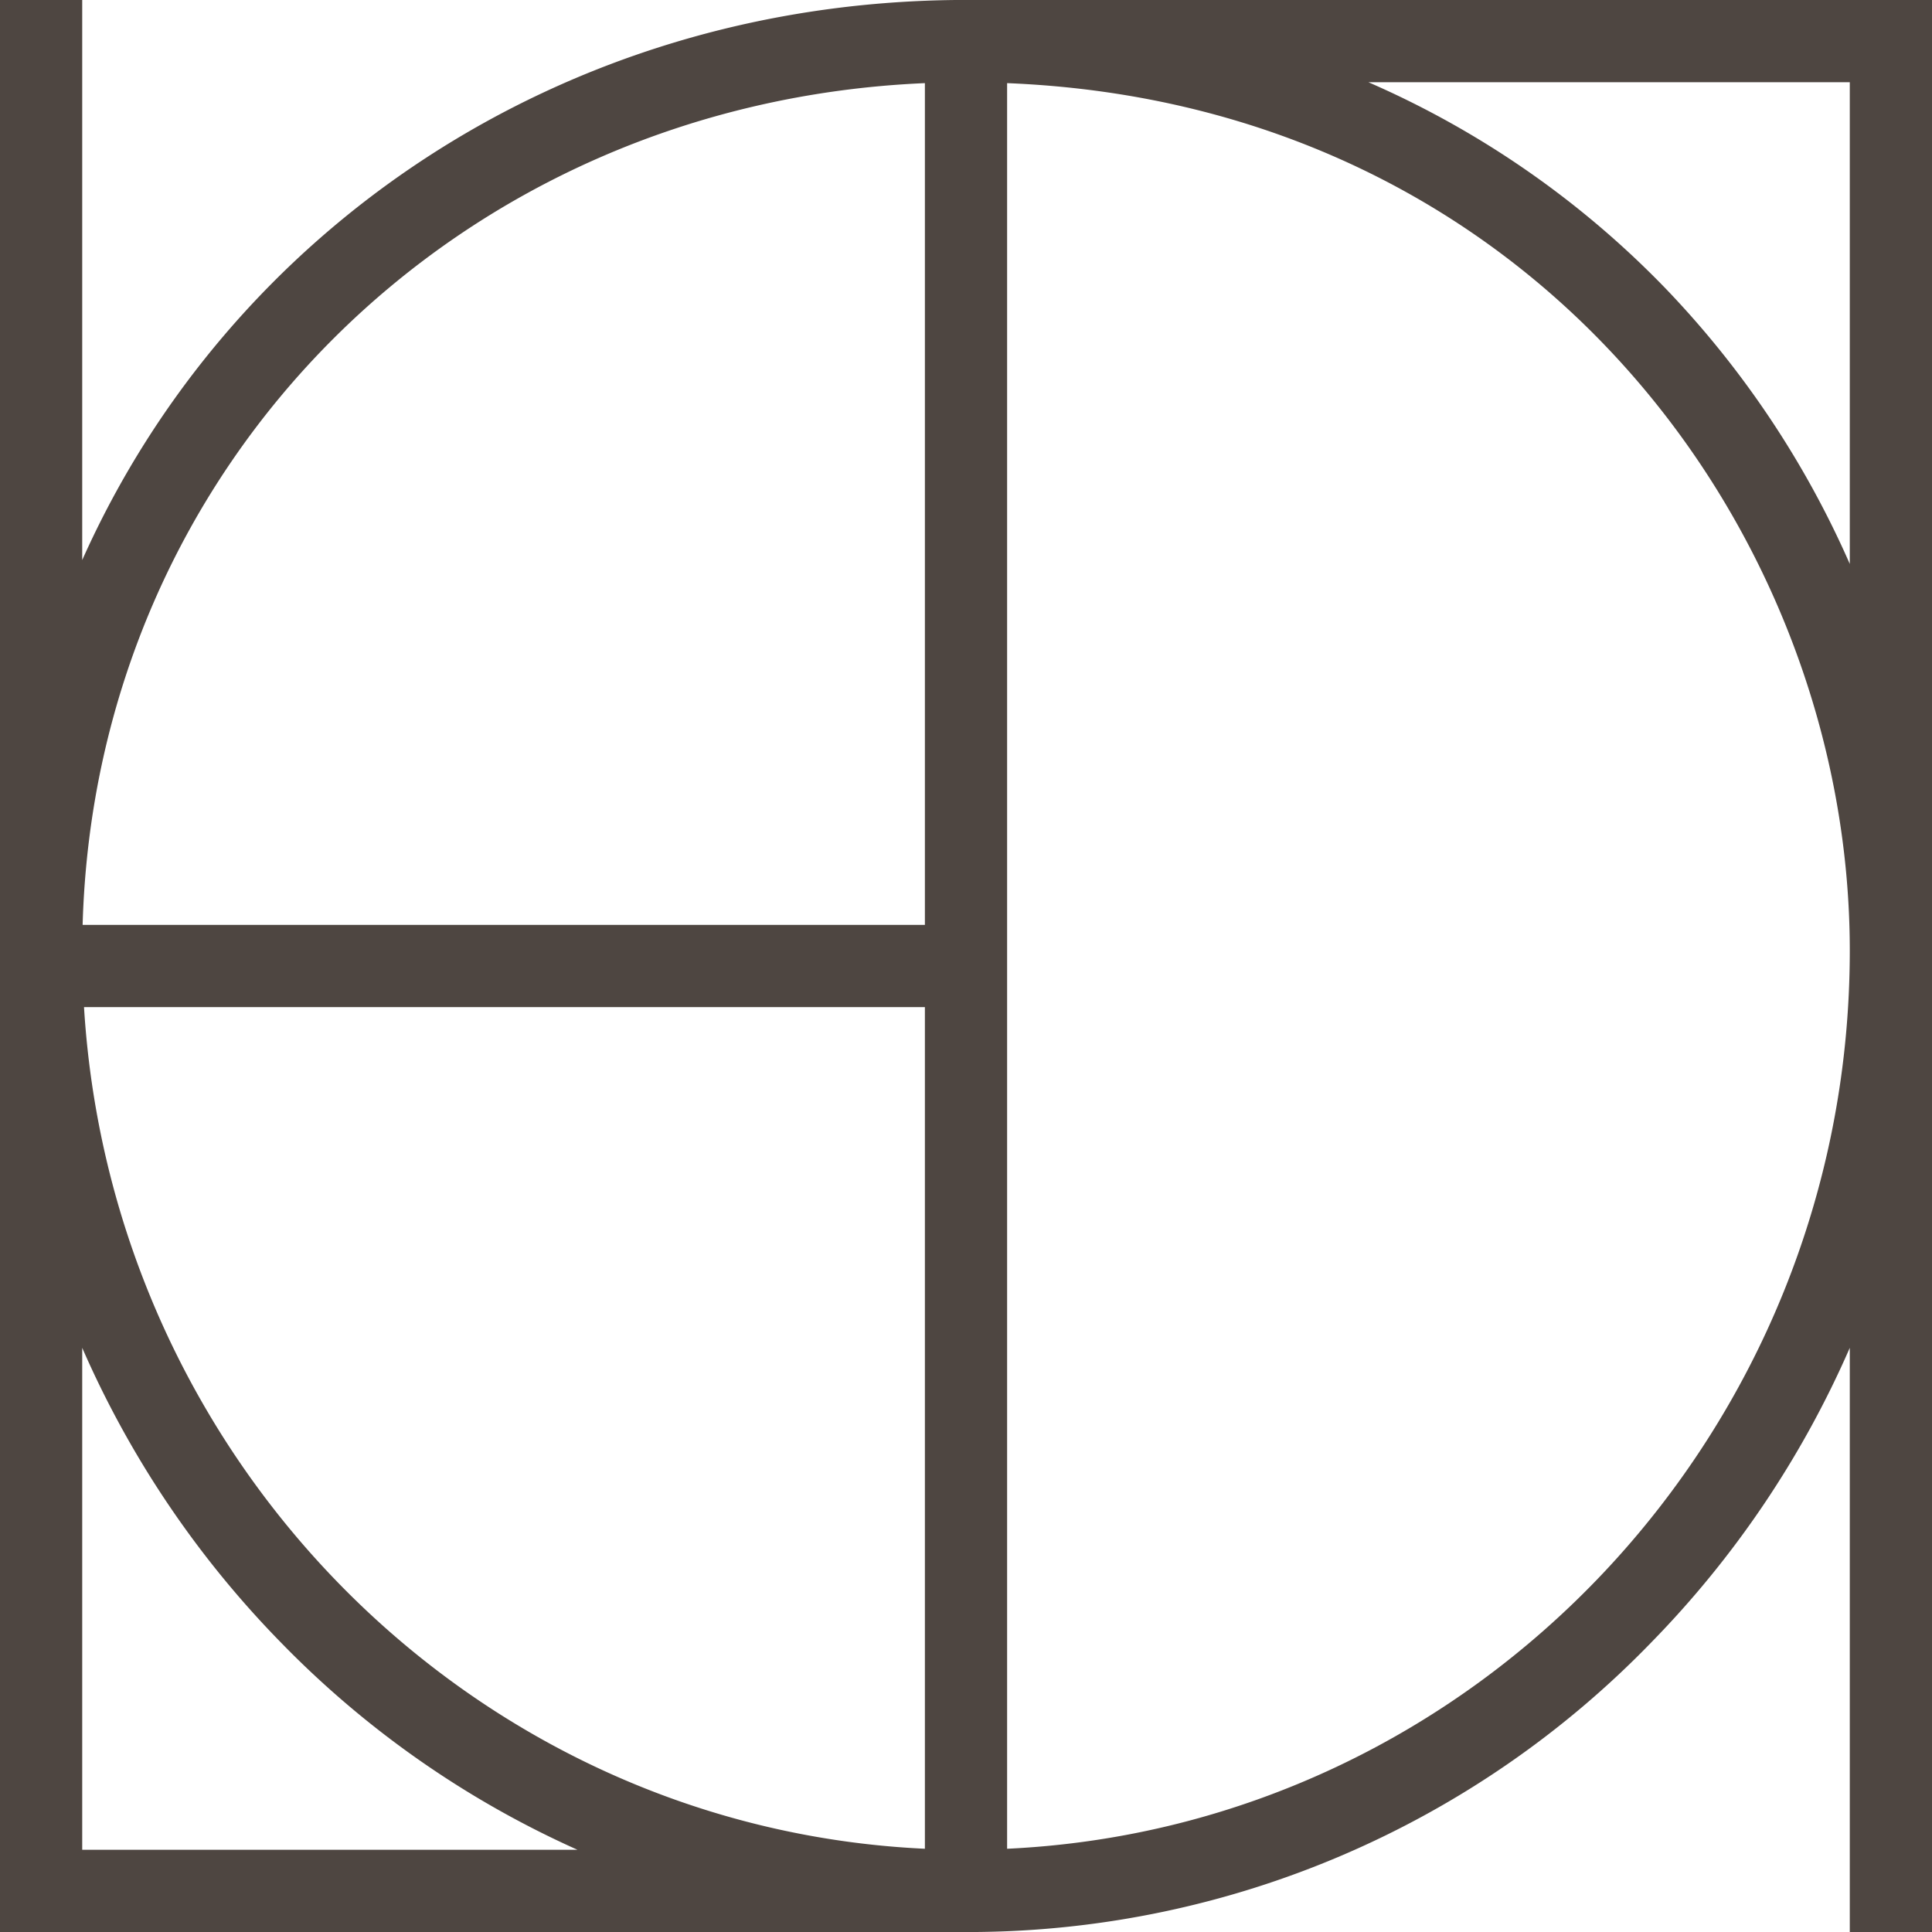
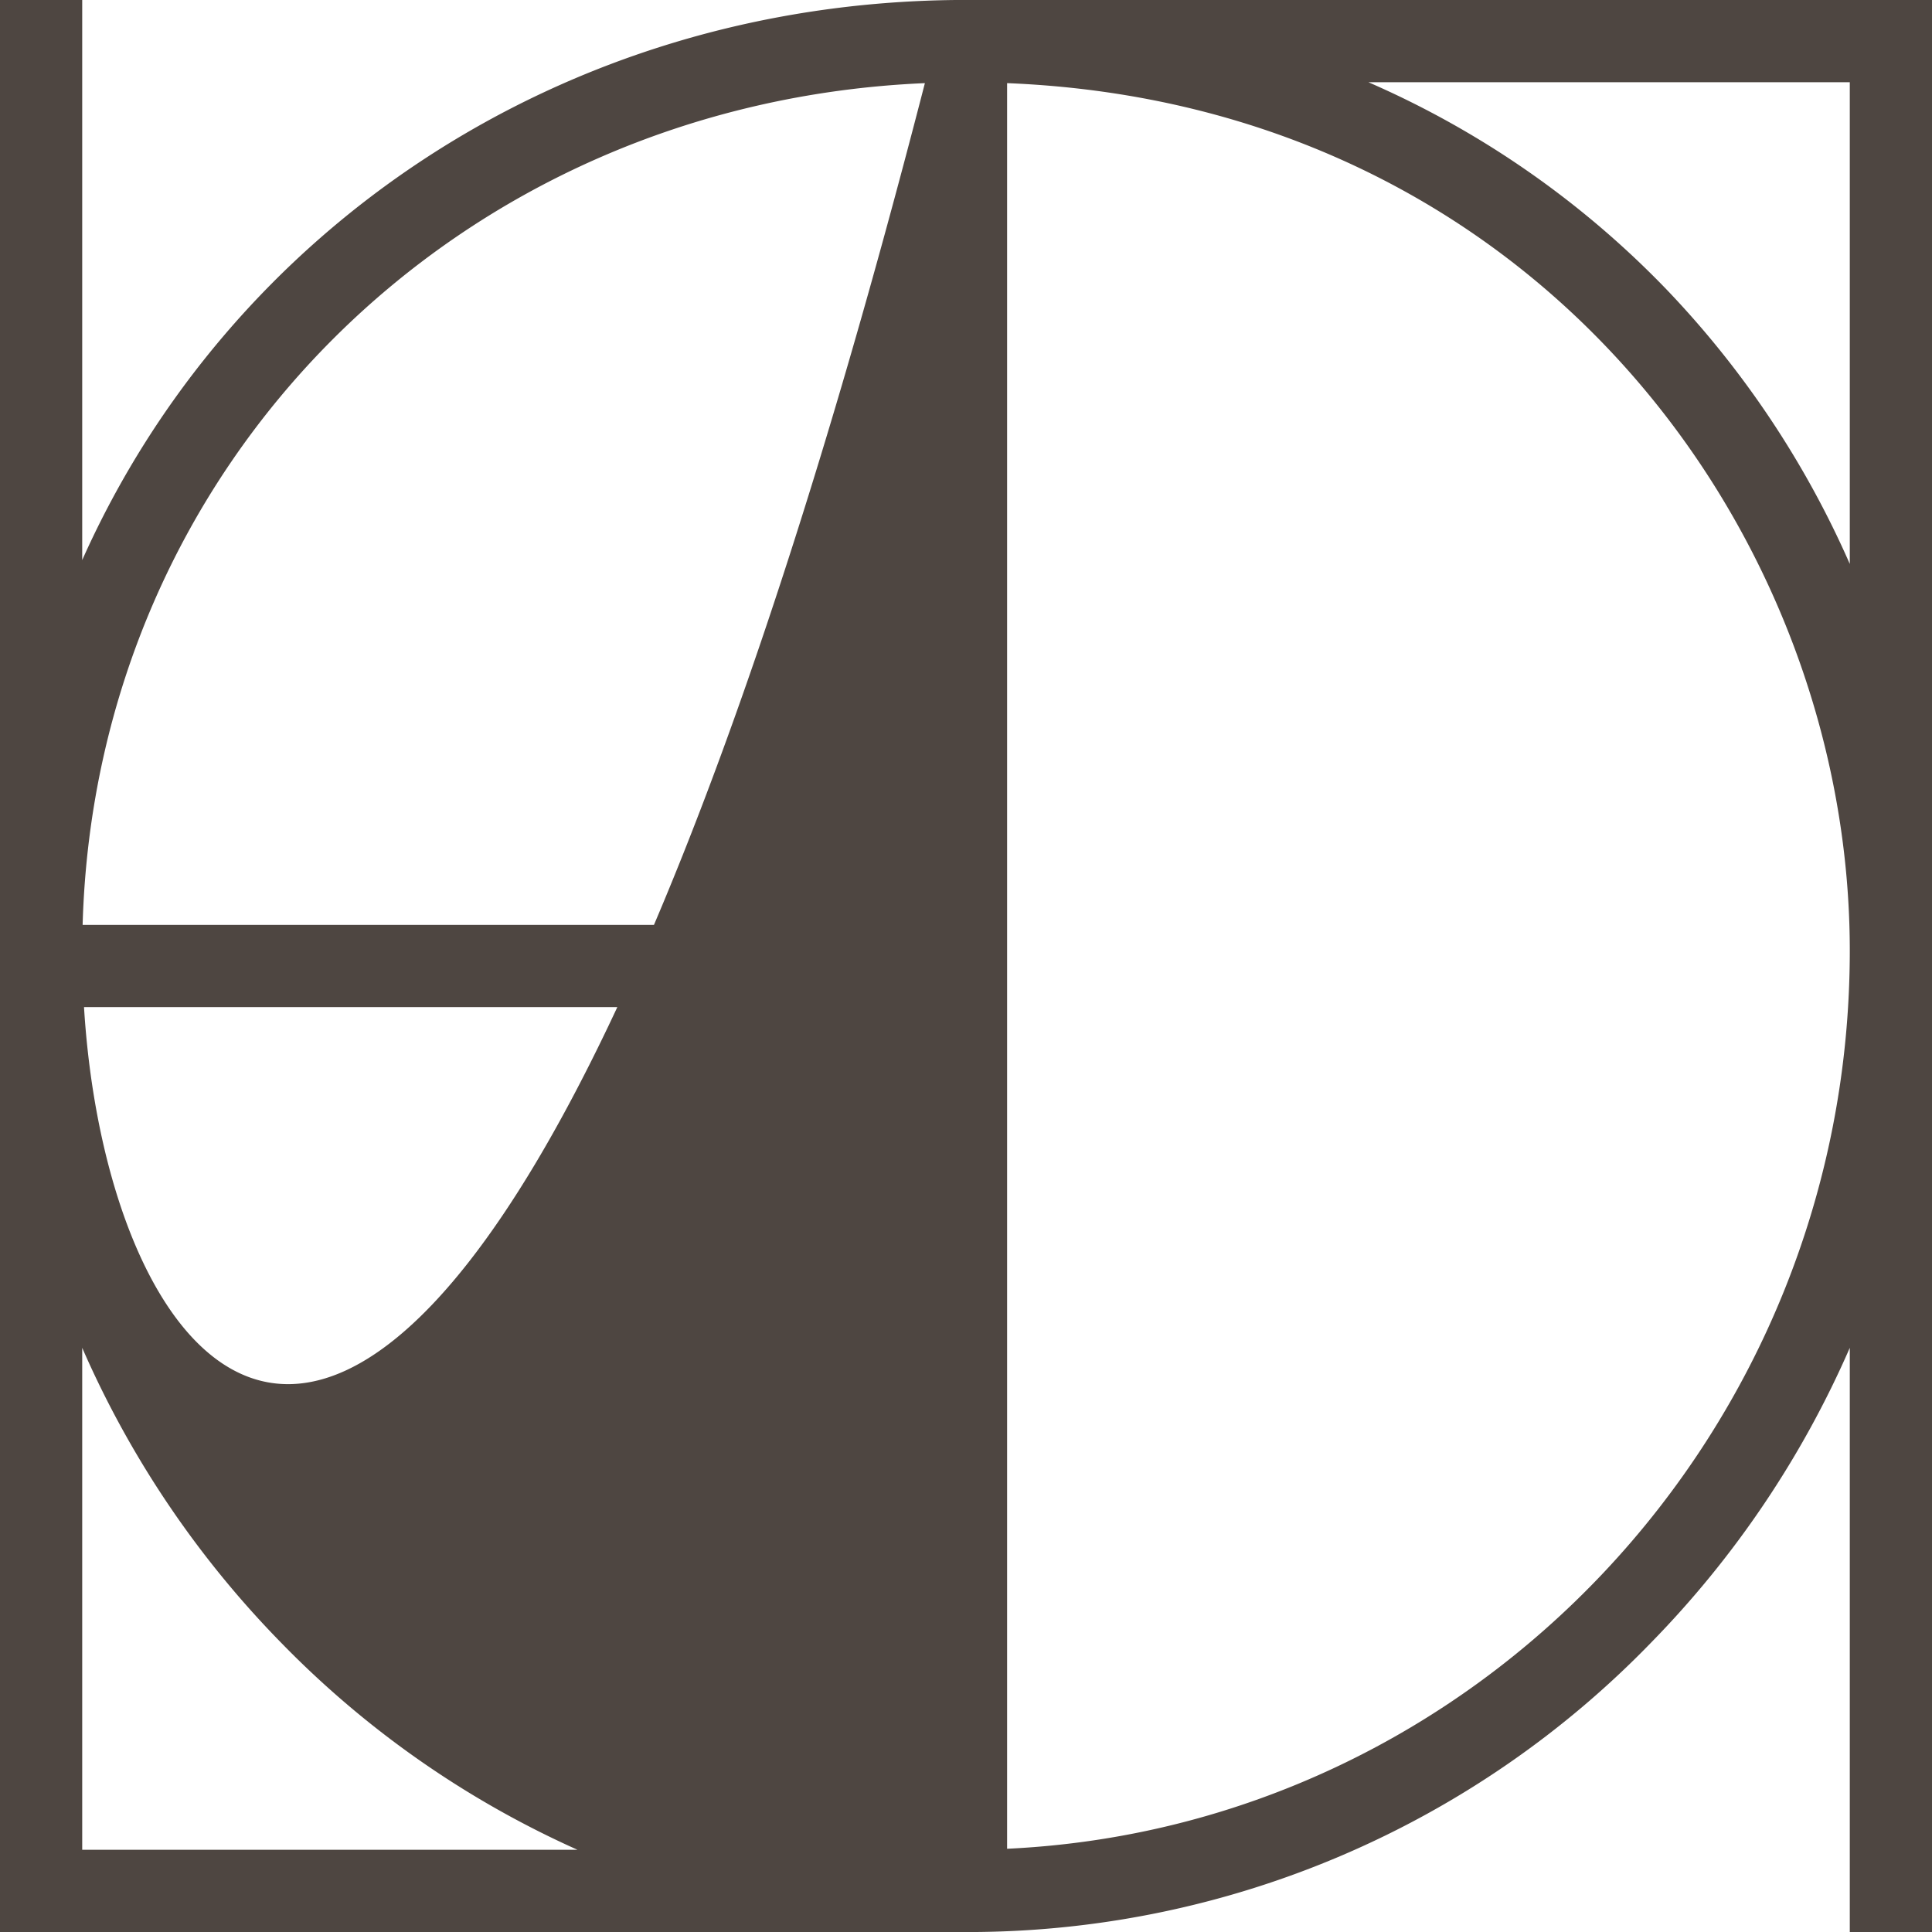
<svg xmlns="http://www.w3.org/2000/svg" viewBox="0 0 376 376">
  <g id="레이어_2" data-name="레이어 2">
    <g id="레이어_1-2" data-name="레이어 1">
-       <path d="M186,0V0C109.14.78,44.69,44.76,16,109V0H0V376H190v0a185.09,185.09,0,0,0,131.31-56.3A191.37,191.37,0,0,0,360,262.31V376h16V0Zm-6,16.18V180H16.08C18.61,90.25,89.09,20.08,180,16.18Zm0,343.62C92.45,355.71,21.78,284.7,16.35,196H180ZM16,360V262.31a191.37,191.37,0,0,0,38.69,57.37A187.34,187.34,0,0,0,112.39,360Zm180-.2V16.18C298.84,20.32,360,104,360,185,360,278.77,287.14,355.54,196,359.8ZM324.36,56.36A180.71,180.71,0,0,0,266.31,16H360v93.75A184.49,184.49,0,0,0,324.36,56.36Z" style="fill:#4e4641" />
+       <path d="M186,0V0C109.14.78,44.69,44.76,16,109V0H0V376H190v0a185.09,185.09,0,0,0,131.31-56.3A191.37,191.37,0,0,0,360,262.31V376h16V0Zm-6,16.18V180H16.08C18.61,90.25,89.09,20.08,180,16.18ZC92.45,355.71,21.78,284.7,16.35,196H180ZM16,360V262.31a191.37,191.37,0,0,0,38.69,57.37A187.34,187.34,0,0,0,112.39,360Zm180-.2V16.18C298.84,20.32,360,104,360,185,360,278.77,287.14,355.54,196,359.8ZM324.36,56.36A180.71,180.71,0,0,0,266.31,16H360v93.75A184.49,184.49,0,0,0,324.36,56.36Z" style="fill:#4e4641" />
    </g>
  </g>
</svg>